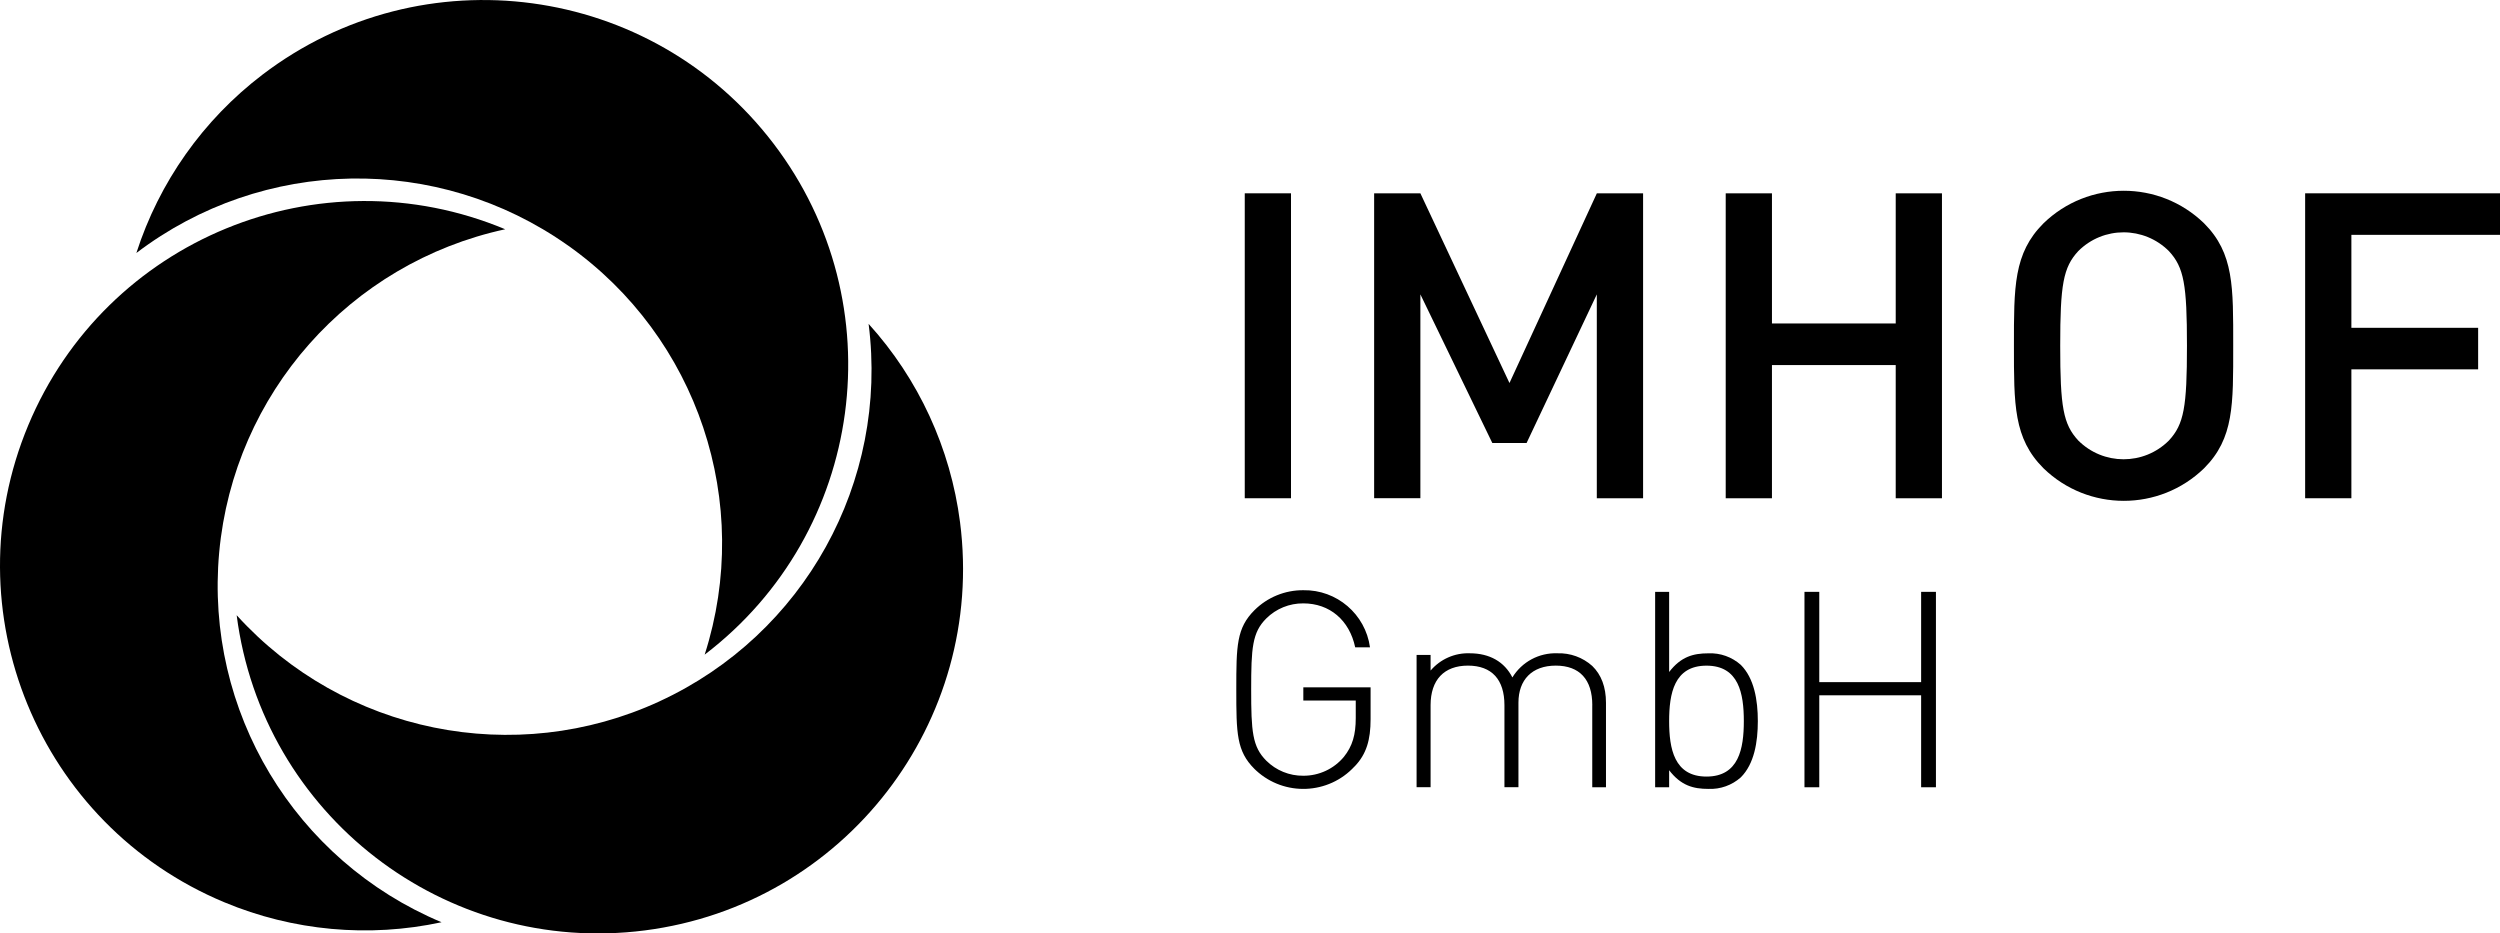
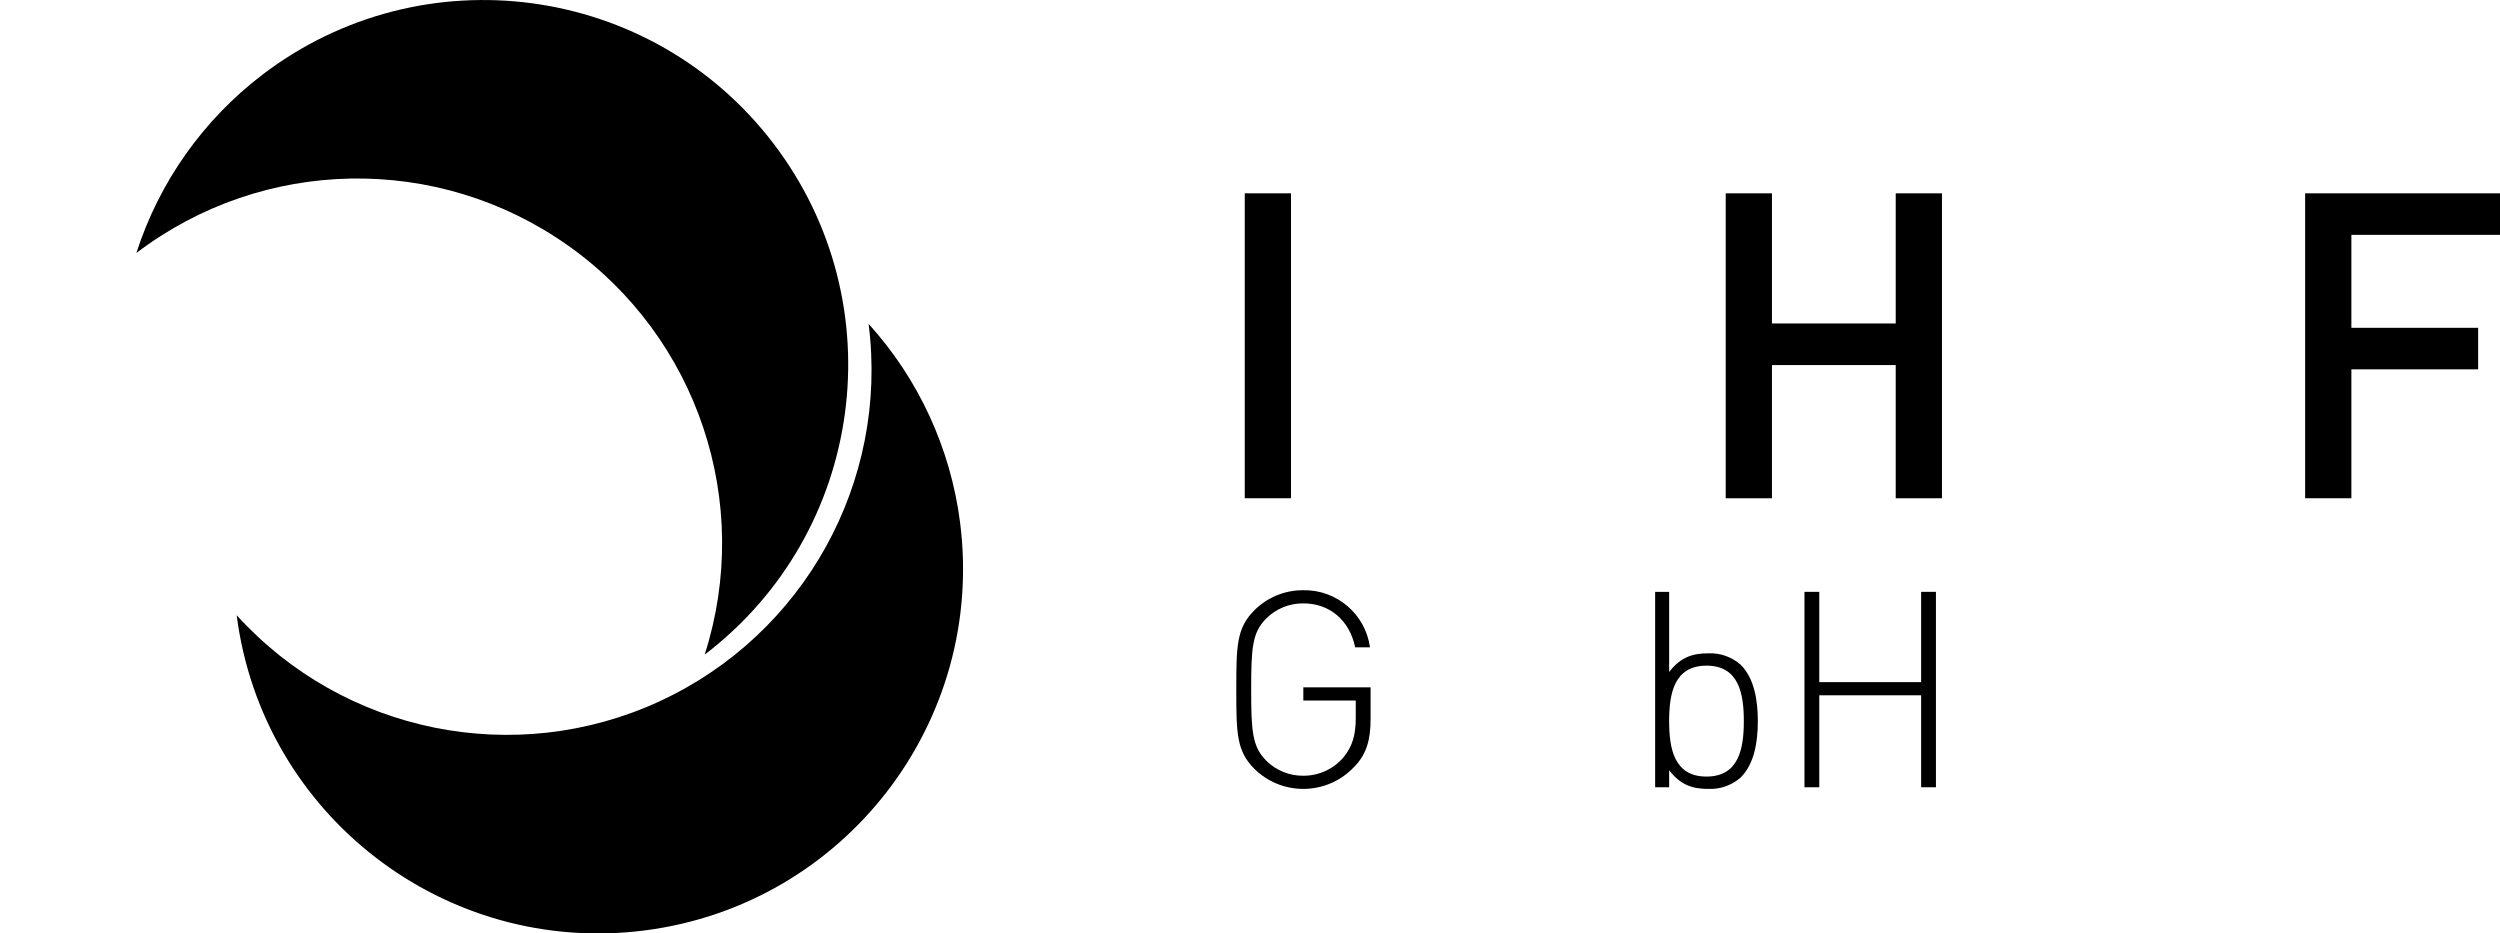
<svg xmlns="http://www.w3.org/2000/svg" id="Ebene_1" data-name="Ebene 1" width="221.05mm" height="82.54mm" viewBox="0 0 626.61 233.97">
  <g id="logoMark">
-     <path id="logoMark_PathItem_" data-name="logoMark PathItem " d="M54.94,138.44c3.66-39.75,32.68-72.53,71.69-80.98-46.58-19.45-100.11,2.55-119.55,49.13-19.45,46.58,2.55,100.11,49.13,119.55,17.22,7.19,36.22,8.94,54.46,5.01-36.82-15.43-59.38-52.95-55.73-92.7Z" />
    <path id="logoMark_PathItem_2" data-name="logoMark PathItem 2" d="M165.3,175.79c-36.25,16.71-79.16,7.97-105.98-21.59,6.44,50.07,52.24,85.44,102.31,79,50.07-6.44,85.44-52.24,79-102.31-2.38-18.52-10.38-35.88-22.92-49.72,5.06,39.6-16.16,77.9-52.41,94.61Z" />
    <path id="logoMark_PathItem_3" data-name="logoMark PathItem 3" d="M142.33,61.5c32.6,23.04,46.48,64.57,34.29,102.58,40.14-30.61,47.86-87.97,17.25-128.1C163.26-4.16,105.9-11.88,65.76,18.73c-14.84,11.32-25.86,26.91-31.58,44.68,31.77-24.17,75.54-24.95,108.14-1.91Z" />
  </g>
  <g id="type">
    <path id="type_CompoundPathItem_" data-name="type CompoundPathItem " d="M339.52,192.09c-6.53,7.1-17.58,7.56-24.68,1.03-.15-.13-.29-.27-.43-.41-4.47-4.47-4.54-8.87-4.54-19.88s.07-15.41,4.54-19.88c3.25-3.24,7.66-5.05,12.25-5.02,8.39-.15,15.57,6,16.72,14.31h-3.71c-1.45-6.81-6.4-11.01-13-11.01-3.48-.03-6.82,1.33-9.29,3.78-3.51,3.51-3.78,7.36-3.78,17.82s.28,14.31,3.78,17.82c2.46,2.45,5.81,3.82,9.29,3.78,3.93.02,7.67-1.72,10.18-4.75,2.13-2.68,2.96-5.5,2.96-9.7v-4.4h-13.14v-3.3h16.86v7.98c0,5.16-1.03,8.74-3.99,11.83Z" />
-     <path id="type_CompoundPathItem_2" data-name="type CompoundPathItem 2" d="M399.1,176.74c0-6.4-3.16-9.91-9.15-9.91s-9.36,3.58-9.36,9.29v21.19h-3.51v-20.57c0-6.4-3.16-9.91-9.15-9.91s-9.36,3.58-9.36,9.91v20.57h-3.51v-33.16h3.51v3.92c2.44-2.87,6.07-4.47,9.84-4.33,4.95,0,8.67,2.13,10.66,6.05,2.39-3.91,6.7-6.22,11.28-6.05,3.21-.11,6.34,1.02,8.74,3.17,2.27,2.2,3.44,5.3,3.44,9.22v21.19h-3.44v-20.57Z" />
    <path id="type_CompoundPathItem_3" data-name="type CompoundPathItem 3" d="M436.32,194.84c-2.23,1.98-5.14,3.02-8.12,2.89-3.78,0-6.88-.83-9.84-4.68v4.27h-3.51v-48.98h3.51v20.09c2.96-3.85,6.05-4.68,9.84-4.68,2.98-.13,5.89.91,8.12,2.89,3.37,3.37,4.27,8.87,4.27,14.1s-.89,10.73-4.27,14.1ZM427.72,166.84c-8.12,0-9.36,7.02-9.36,13.9s1.24,13.9,9.36,13.9,9.36-7.02,9.36-13.9c0-6.88-1.24-13.9-9.35-13.9h0Z" />
    <path id="type_CompoundPathItem_4" data-name="type CompoundPathItem 4" d="M481.52,174.27h-25.53v23.05h-3.71v-48.98h3.71v22.63h25.53v-22.63h3.71v48.98h-3.71v-23.05Z" />
    <path id="type_CompoundPathItem_5" data-name="type CompoundPathItem 5" d="M311.99,124.88V48.45h11.59v76.43h-11.59Z" />
-     <path id="type_CompoundPathItem_6" data-name="type CompoundPathItem 6" d="M400.23,124.88v-51.1l-17.6,37.25h-8.59l-18.03-37.25v51.09h-11.59V48.45h11.59l22.33,47.55,21.9-47.55h11.59v76.43h-11.59Z" />
    <path id="type_CompoundPathItem_7" data-name="type CompoundPathItem 7" d="M475.15,124.88v-33.38h-31.02v33.38h-11.59V48.45h11.59v32.63h31.02v-32.63h11.59v76.43h-11.59Z" />
-     <path id="type_CompoundPathItem_8" data-name="type CompoundPathItem 8" d="M552.44,117.37c-11.21,10.88-29.04,10.88-40.25,0-7.51-7.51-7.41-15.99-7.41-30.7s-.11-23.19,7.41-30.7c11.21-10.88,29.04-10.88,40.25,0,7.51,7.51,7.3,15.99,7.3,30.7s.21,23.19-7.3,30.7ZM543.64,62.95c-6.27-6.28-16.44-6.3-22.72-.03-.01.01-.02.02-.03.03-3.76,4.08-4.51,8.37-4.51,23.72s.75,19.64,4.51,23.72c6.27,6.28,16.44,6.3,22.72.03.01-.01.02-.02.03-.03,3.76-4.08,4.51-8.37,4.51-23.72s-.75-19.64-4.51-23.72Z" />
    <path id="type_CompoundPathItem_9" data-name="type CompoundPathItem 9" d="M589.36,58.87v23.29h31.77v10.41h-31.77v32.31h-11.59V48.45h48.84v10.41h-37.25Z" />
  </g>
</svg>